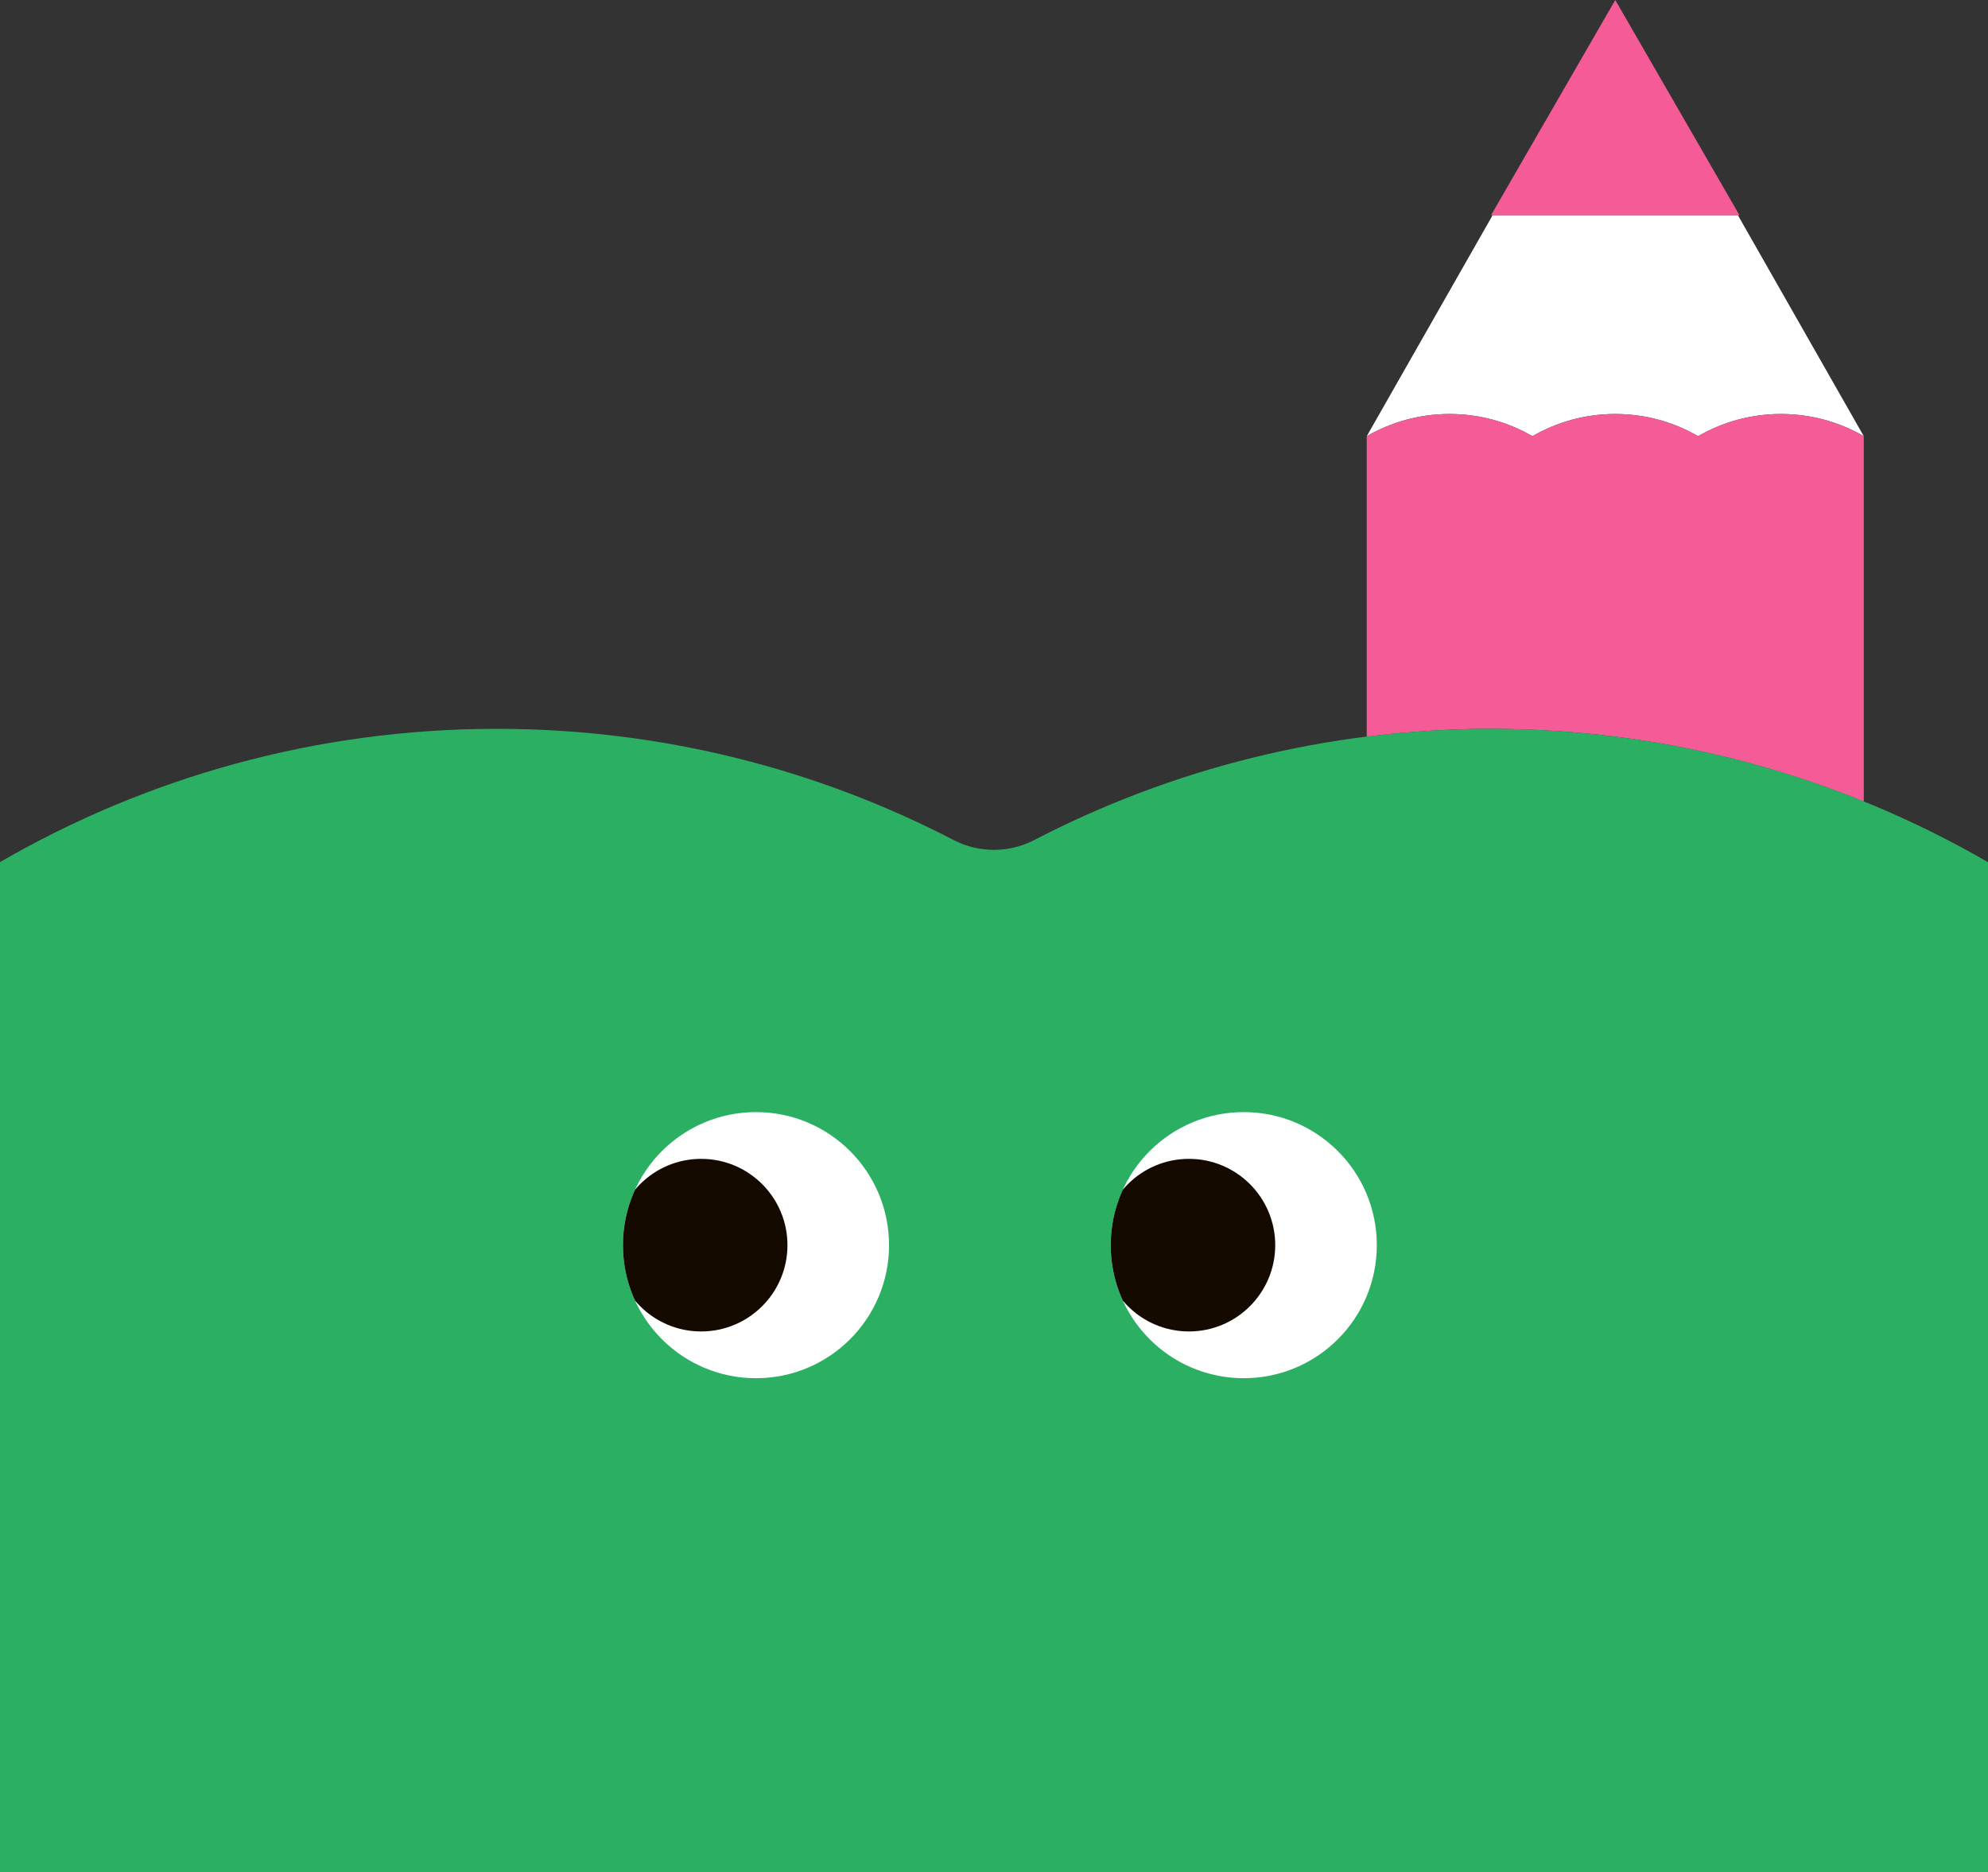
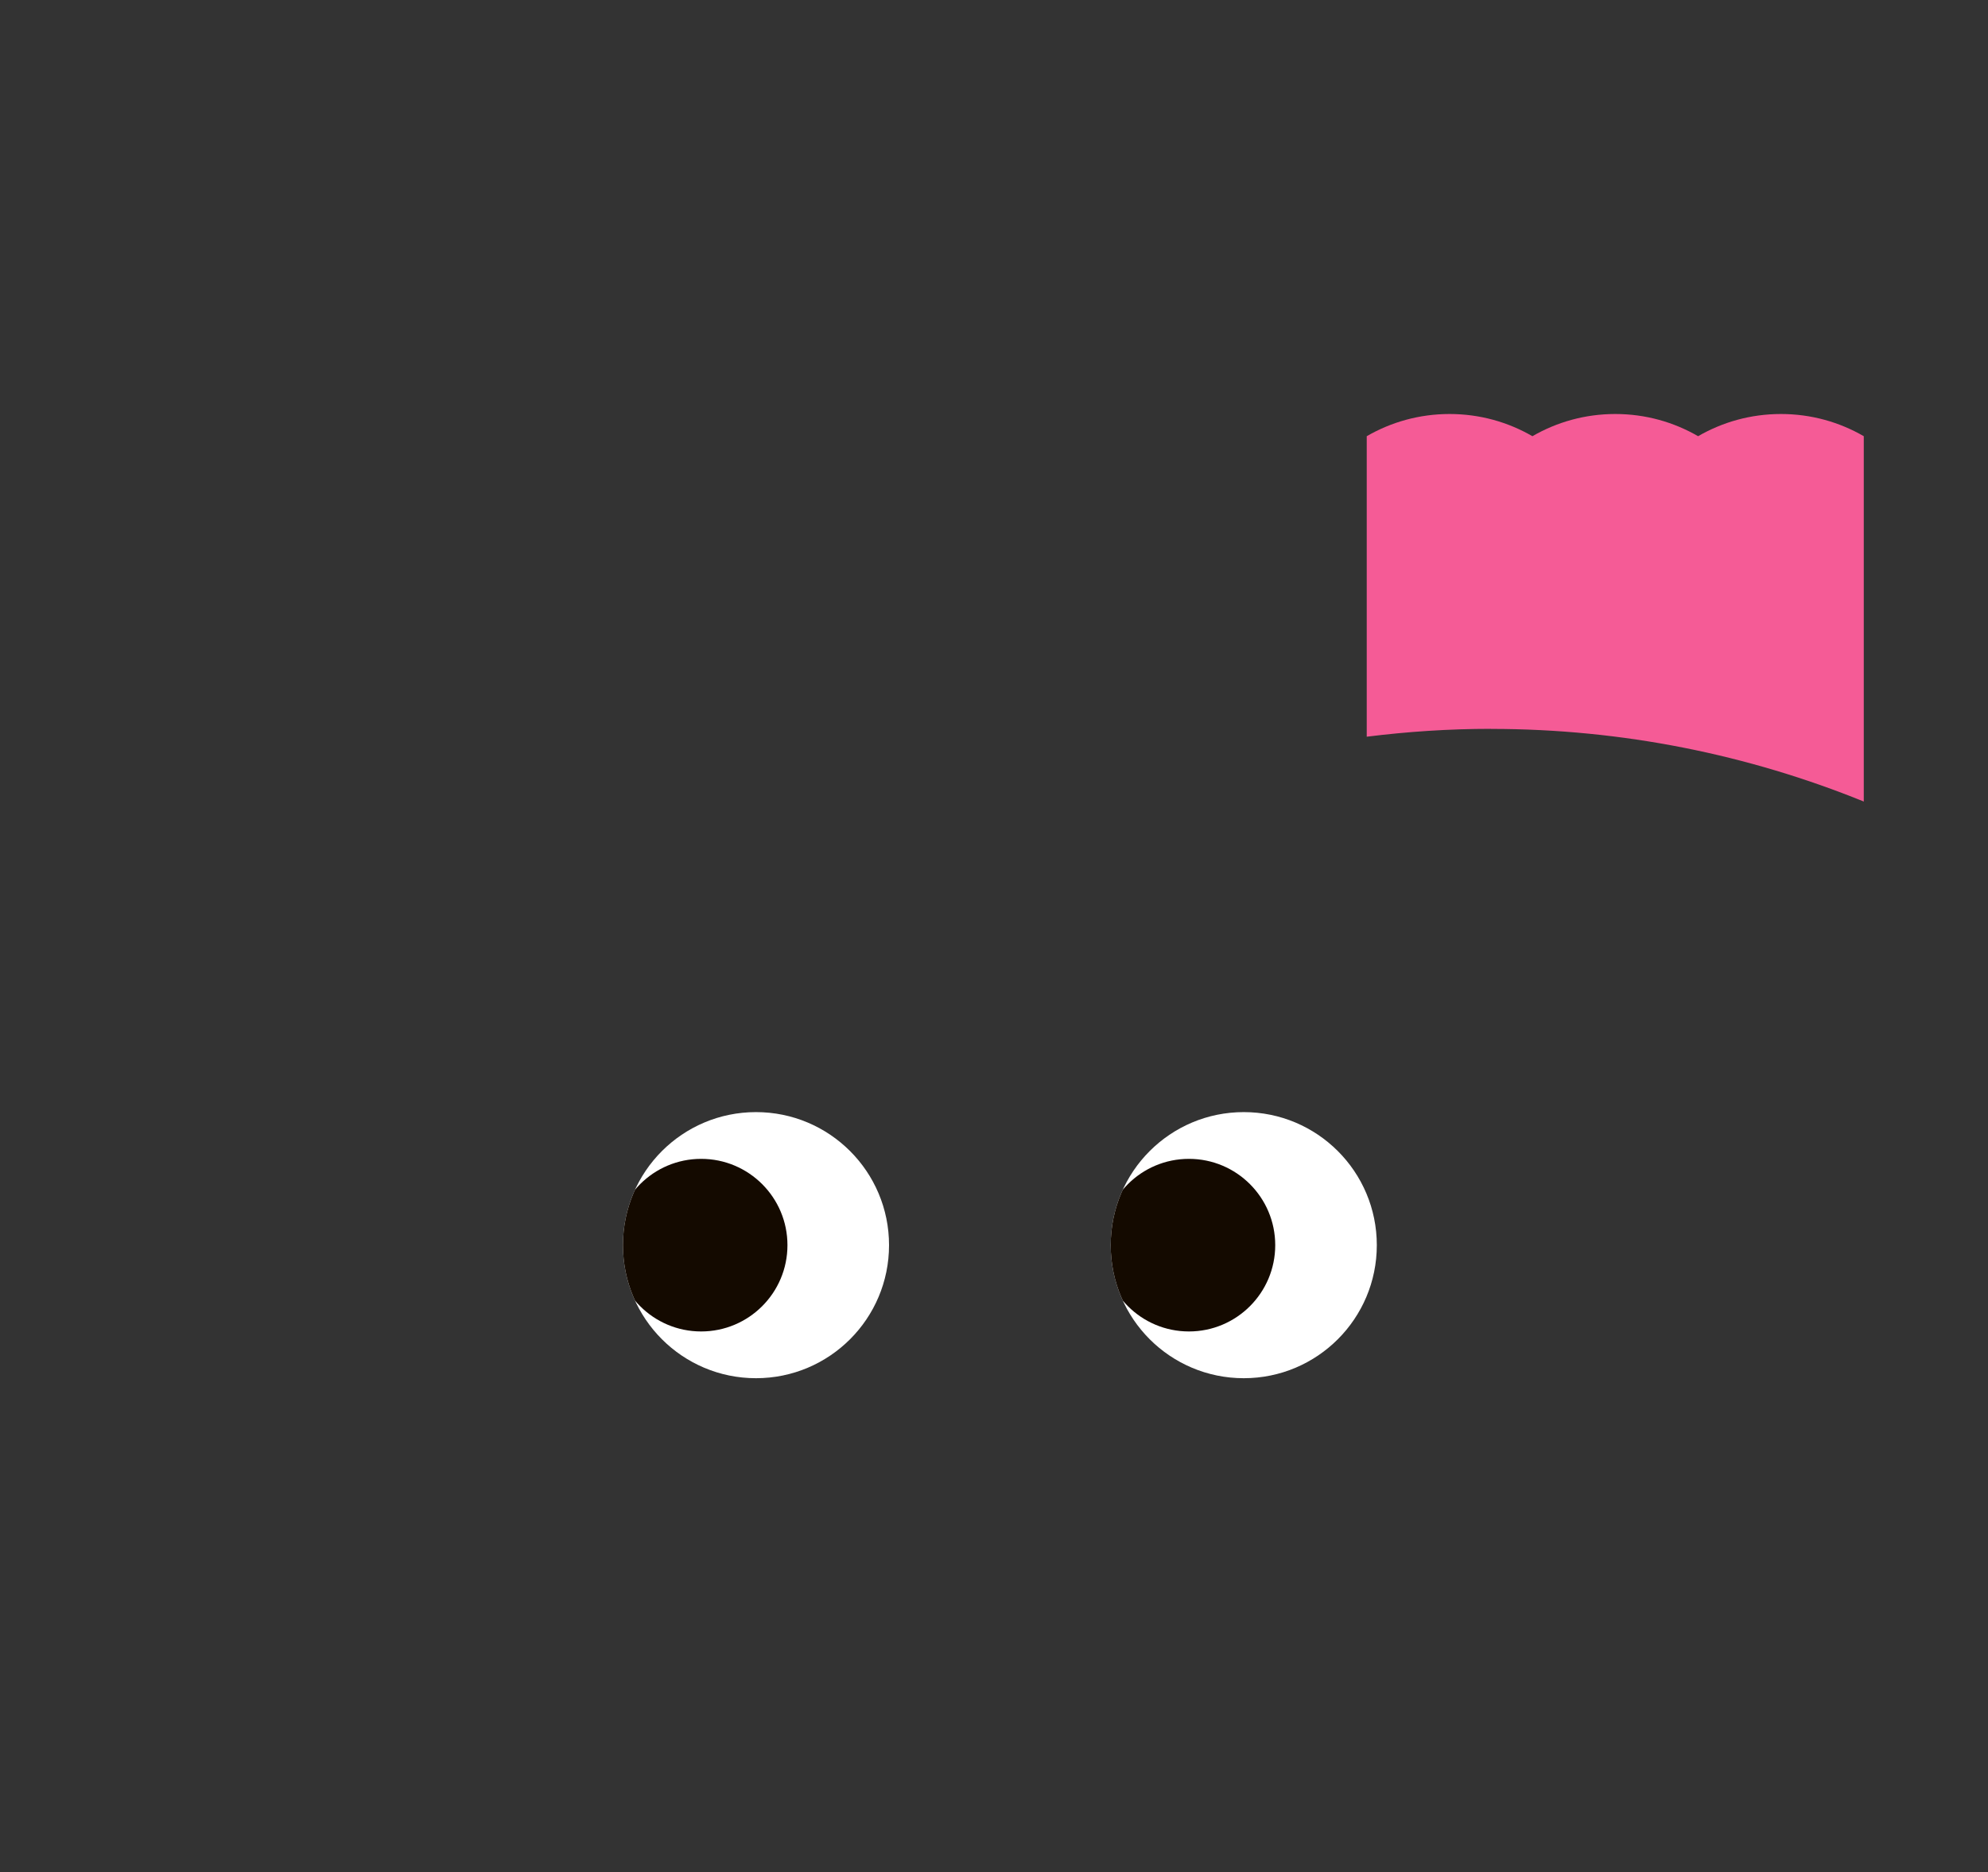
<svg xmlns="http://www.w3.org/2000/svg" id="_レイヤー_2" data-name="レイヤー 2" viewBox="0 0 270.46 254.67">
  <rect x="0" y="0" width="270.46" height="254.67" fill="#333333" stroke="none" />
  <defs>
    <style>
      .cls-1 {
        fill: none;
      }

      .cls-2 {
        clip-path: url(#clippath);
      }

      .cls-3 {
        fill: #f55b96;
      }

      .cls-4 {
        fill: #fff;
      }

      .cls-5 {
        fill: #140a00;
      }

      .cls-6 {
        fill: #2bb063;
      }

      .cls-7 {
        clip-path: url(#clippath-1);
      }
    </style>
    <clipPath id="clippath">
      <circle class="cls-1" cx="102.85" cy="169.39" r="18.1" />
    </clipPath>
    <clipPath id="clippath-1">
      <circle class="cls-1" cx="169.21" cy="169.39" r="18.1" />
    </clipPath>
  </defs>
  <g id="_デザイン" data-name="デザイン">
    <g>
      <g>
-         <path class="cls-4" d="M208.48,59.34c3.32-1.92,7.16-3.02,11.27-3.02s7.95,1.1,11.27,3.02c3.32-1.92,7.16-3.02,11.27-3.02s7.95,1.1,11.27,3.02l-17.13-30.07h-33.36l-17.13,30.07c3.32-1.92,7.16-3.02,11.27-3.02s7.95,1.1,11.27,3.02Z" />
-         <polygon class="cls-3" points="219.75 0 202.85 29.28 236.65 29.28 219.75 0" />
        <path class="cls-3" d="M202.85,99.16c17.94,0,35.05,3.53,50.71,9.88V59.34c-3.32-1.92-7.16-3.02-11.27-3.02s-7.95,1.1-11.27,3.02c-3.32-1.92-7.16-3.02-11.27-3.02s-7.95,1.1-11.27,3.02c-3.32-1.92-7.16-3.02-11.27-3.02s-7.95,1.1-11.27,3.02v40.88c5.54-.69,11.18-1.07,16.9-1.07Z" />
-         <path class="cls-6" d="M270.46,117.29c-19.9-11.51-42.98-18.14-67.62-18.14-22.41,0-43.53,5.48-62.14,15.13-3.43,1.78-7.52,1.78-10.96,0-18.61-9.65-39.73-15.13-62.14-15.13-24.64,0-47.72,6.62-67.62,18.14V254.67H270.46V117.29Z" />
+         <path class="cls-6" d="M270.46,117.29V254.67H270.46V117.29Z" />
      </g>
      <g class="cls-2">
        <g>
          <circle class="cls-4" cx="102.85" cy="169.39" r="18.1" />
          <circle class="cls-5" cx="95.39" cy="169.39" r="11.74" />
        </g>
      </g>
      <g class="cls-7">
        <g>
          <circle class="cls-4" cx="169.21" cy="169.39" r="18.1" />
          <circle class="cls-5" cx="161.75" cy="169.39" r="11.74" />
        </g>
      </g>
    </g>
  </g>
</svg>